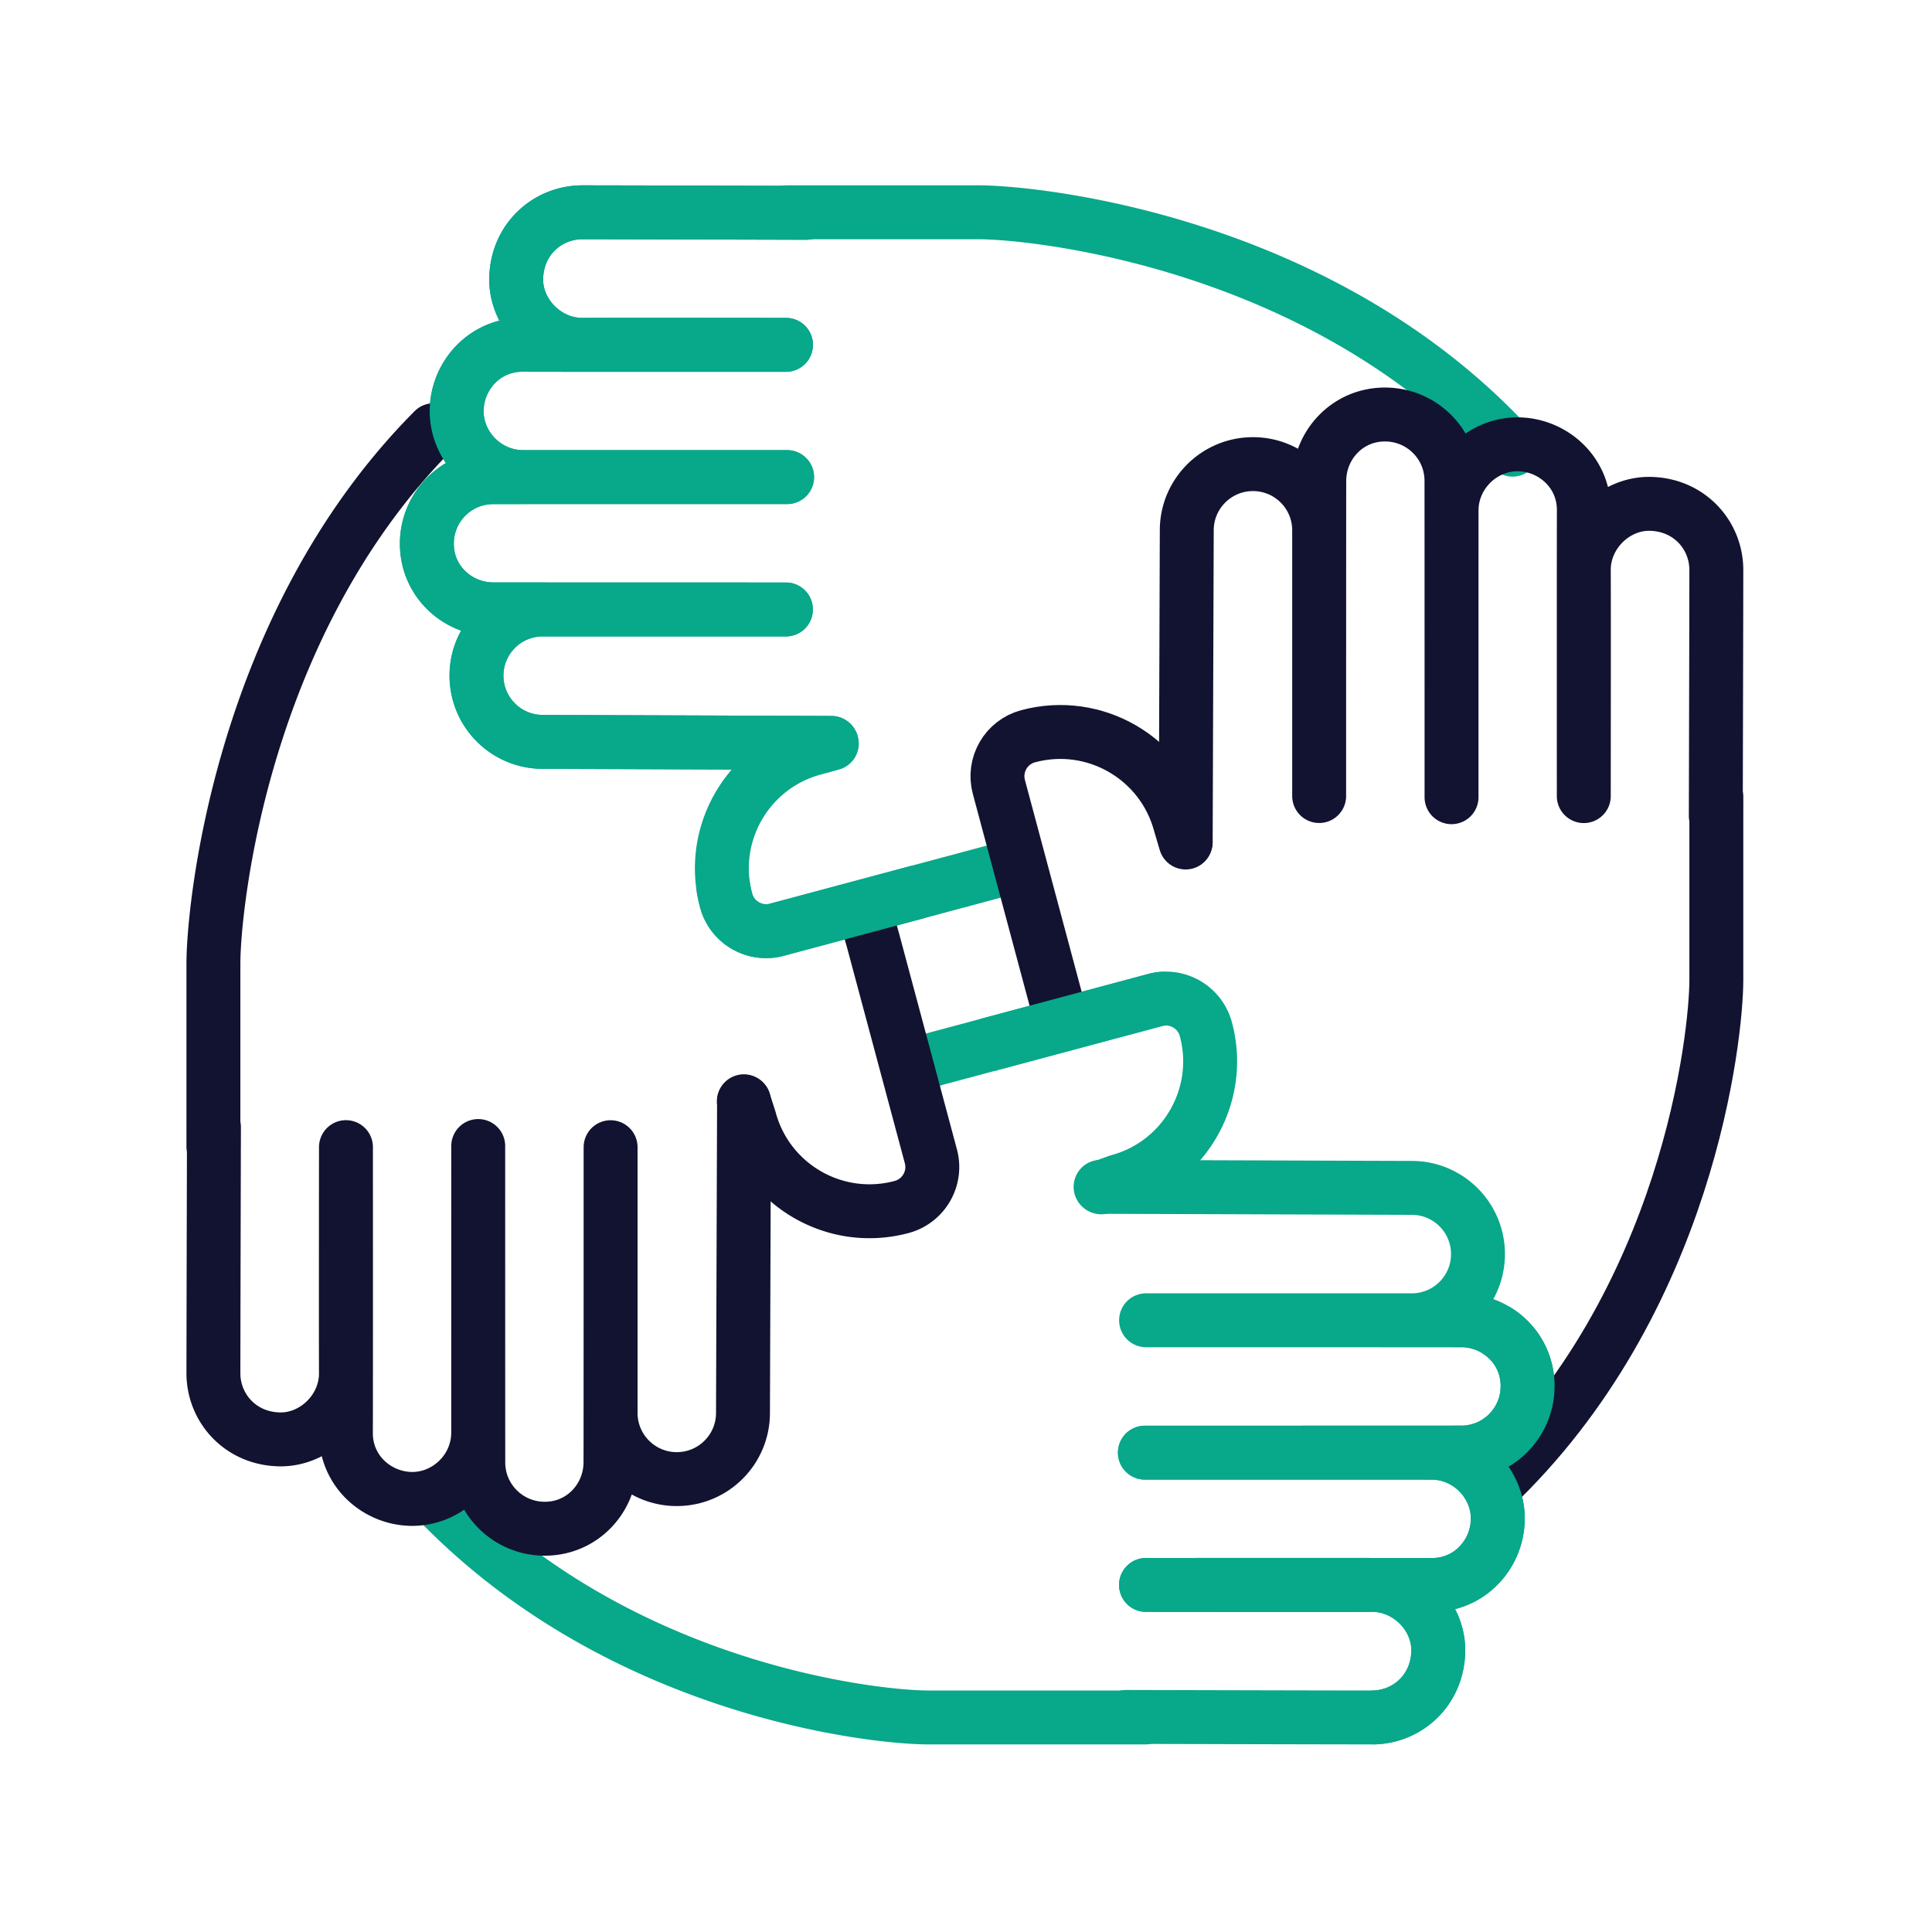
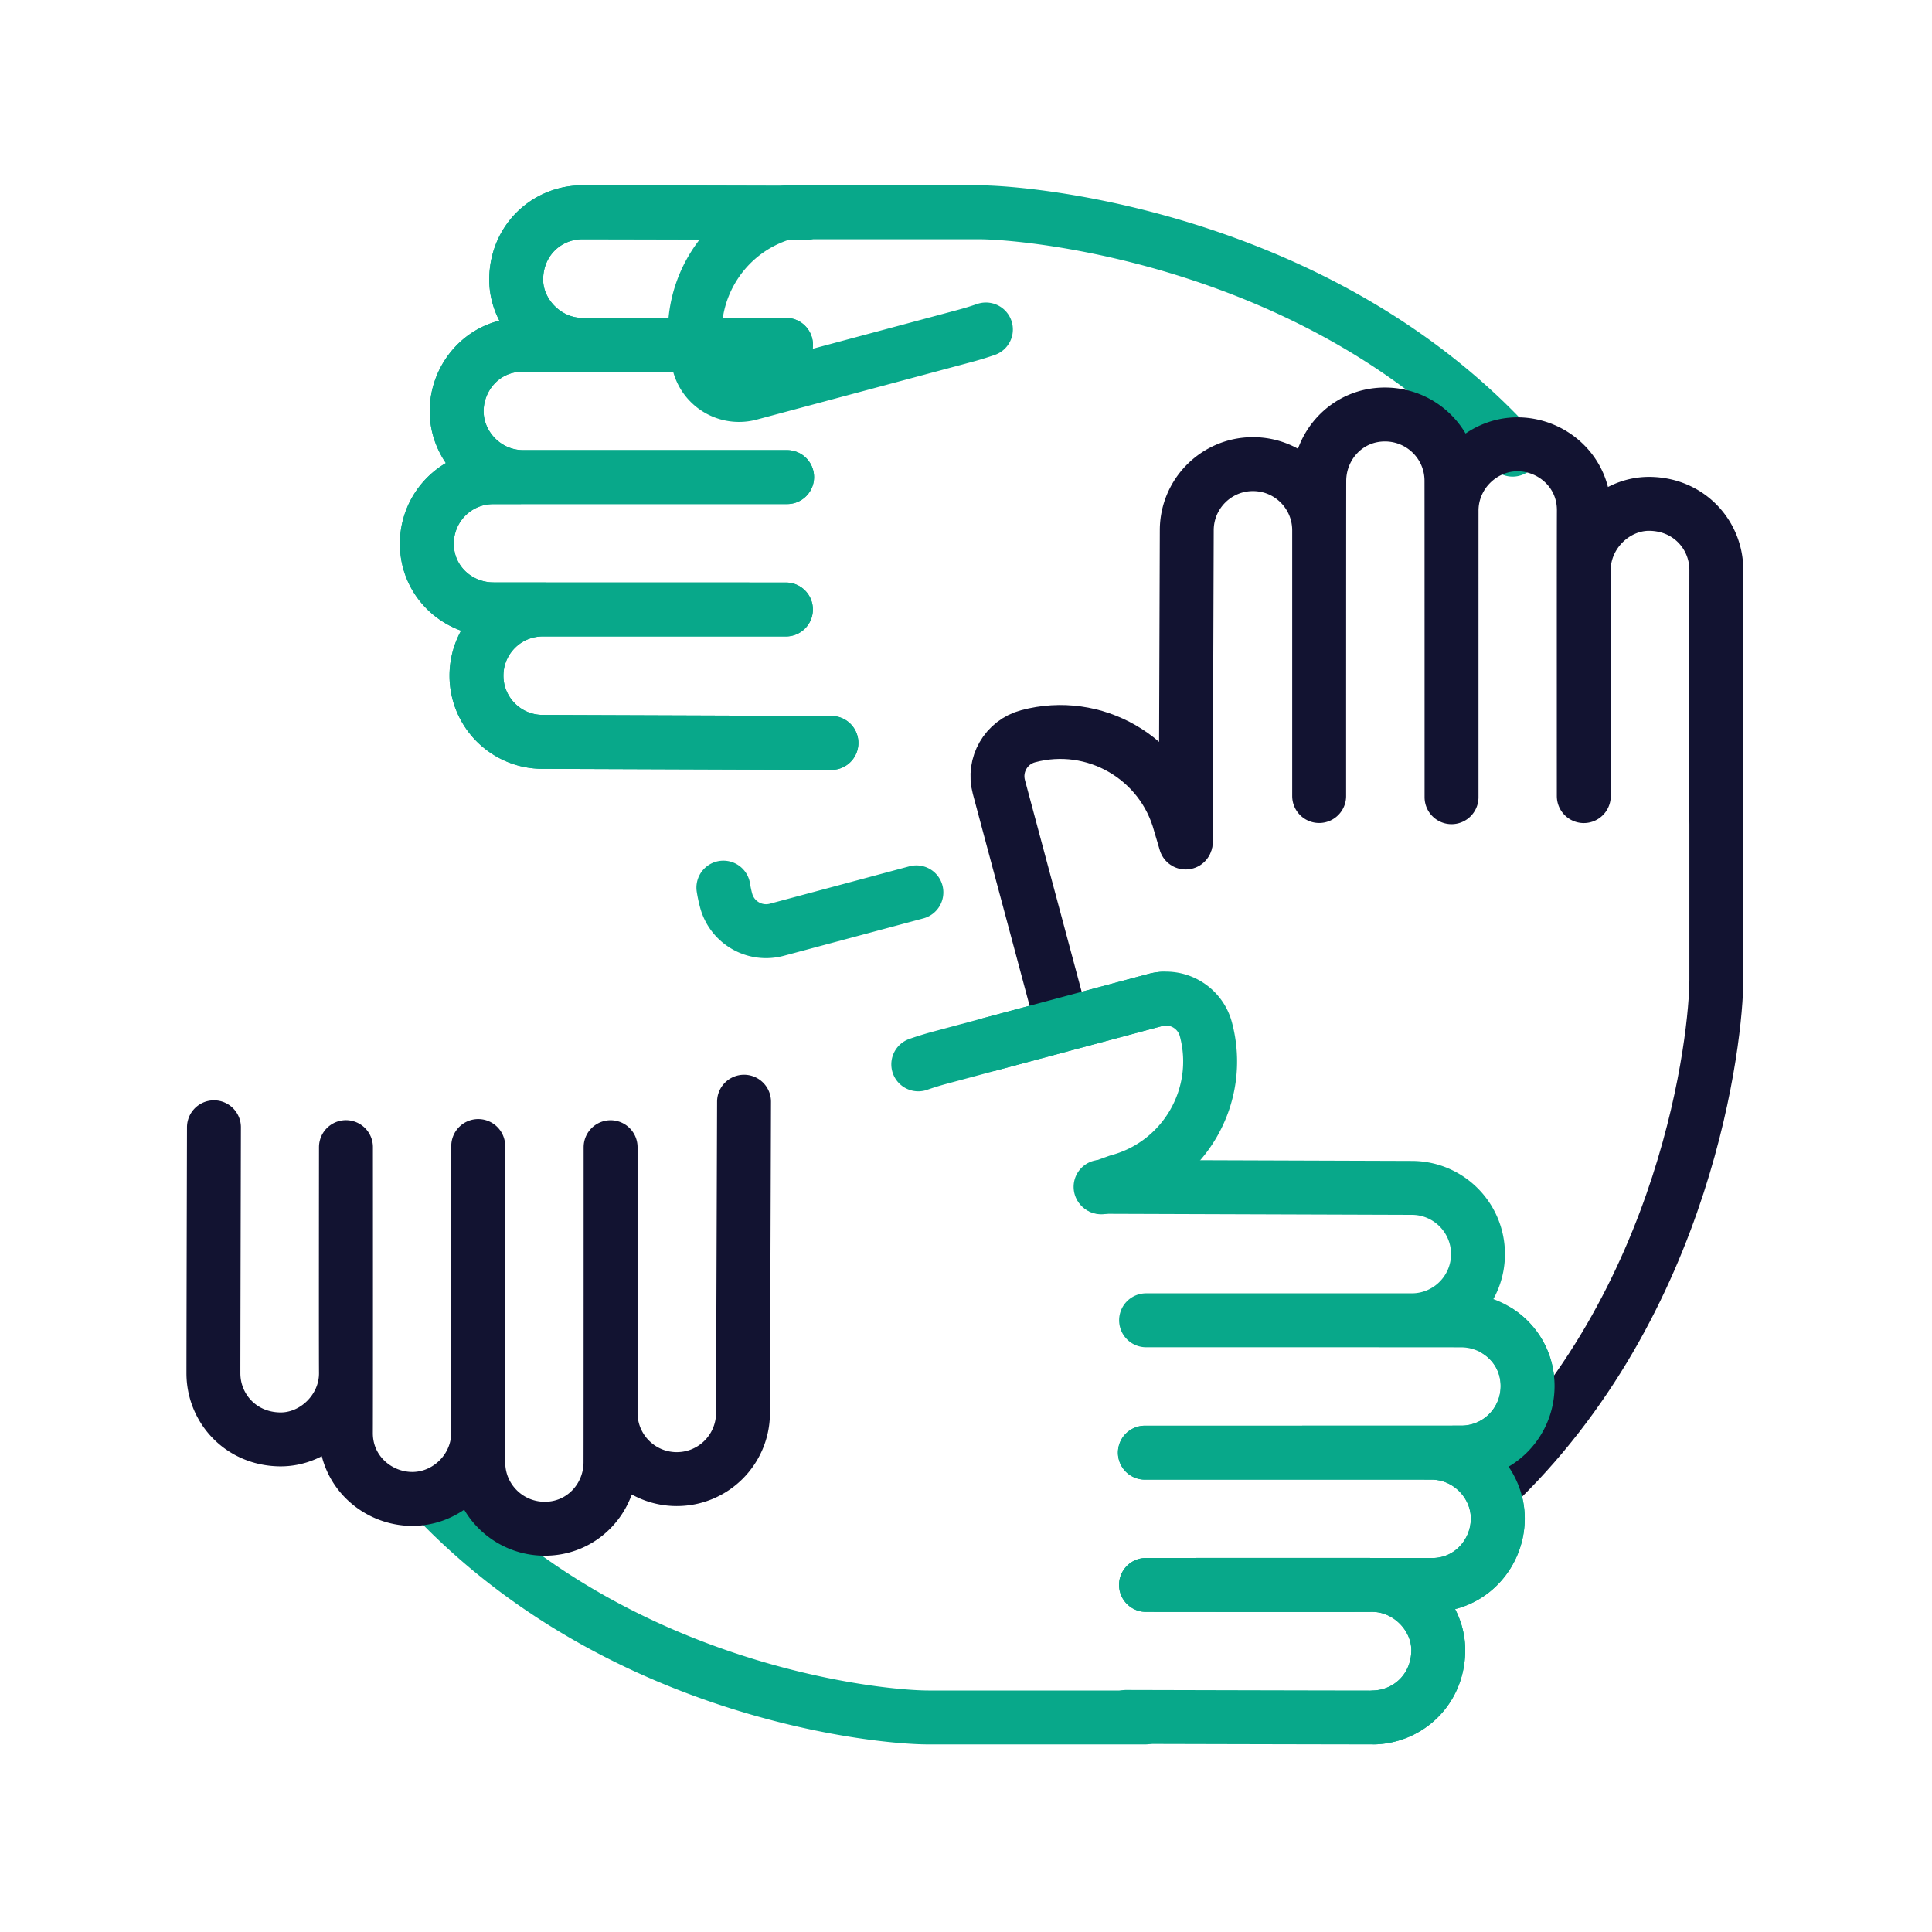
<svg xmlns="http://www.w3.org/2000/svg" width="430" height="430" style="width:100%;height:100%;transform:translate3d(0,0,0);content-visibility:visible" viewBox="0 0 430 430">
  <defs>
    <clipPath id="a">
      <path d="M0 0h430v430H0z" />
    </clipPath>
    <clipPath id="d">
      <path d="M0 0h430v430H0z" />
    </clipPath>
    <clipPath id="c">
      <path d="M0 0h430v430H0z" />
    </clipPath>
    <clipPath id="b">
      <path d="M0 0h430v430H0z" />
    </clipPath>
  </defs>
  <g fill="none" clip-path="url(#a)">
    <g clip-path="url(#b)" style="display:none">
      <g style="display:none">
        <path class="secondary" />
        <path class="secondary" />
      </g>
      <g style="display:none">
        <path class="secondary" />
        <path class="secondary" />
      </g>
      <g style="display:none">
        <path class="primary" />
-         <path class="primary" />
      </g>
      <g style="display:none">
        <path class="primary" />
        <path class="primary" />
      </g>
      <g style="display:none">
        <path class="secondary" />
        <path class="secondary" />
      </g>
      <g style="display:none">
        <path class="secondary" />
        <path class="secondary" />
      </g>
    </g>
    <g stroke-linecap="round" stroke-linejoin="round" stroke-width="12" clip-path="url(#c)" style="display:block">
      <g stroke="#08A88A" style="display:block">
-         <path d="M336.654 100.079C294.256 53.597 230.135 47.25 217.875 47.25h-42.75m10.014 118.242-3.993 1.097c-14.737 3.949-23.483 19.097-19.534 33.834 1.316 4.912 6.366 7.827 11.278 6.511l47.854-12.823a69 69 0 0 0 4.709-1.442" class="secondary" />
+         <path d="M336.654 100.079C294.256 53.597 230.135 47.25 217.875 47.25h-42.75c-14.737 3.949-23.483 19.097-19.534 33.834 1.316 4.912 6.366 7.827 11.278 6.511l47.854-12.823a69 69 0 0 0 4.709-1.442" class="secondary" />
        <path d="m185.047 165.349-64.264-.234c-8.137 0-14.733-6.596-14.733-14.733 0-3.702 1.364-7.085 3.619-9.673a14.7 14.7 0 0 1 11.114-5.06h54.138s-59.546-.002-65.171-.024c-7.938-.031-14.812-6.281-14.744-14.741.066-8.125 6.618-14.661 14.712-14.681 6.188-.016 65.465-.016 65.465-.016s-49.558 0-58.777-.004c-6.264-.003-11.527-3.95-13.699-9.267a14.2 14.2 0 0 1-1.067-5.479c.047-7.688 6.11-14.75 14.735-14.703 7.359.04 58.562.016 58.562.016s-38.687-.05-45.25 0c-8.125.062-14.937-6.921-14.797-14.766.156-8.734 6.985-14.734 14.719-14.734 8.063 0 49.75.118 49.75.118" class="secondary" />
      </g>
      <g stroke="#08A88A" style="display:block">
        <path d="M96.95 333.623c40.821 42.667 97.794 48.627 109.675 48.627h48.25m-9.764-117.992 3.743-1.347c14.737-3.949 23.483-19.097 19.534-33.834-1.316-4.912-6.366-7.827-11.278-6.511l-47.854 12.823a70 70 0 0 0-4.878 1.5" class="secondary" />
        <path d="m244.953 264.151 69.264.234c8.137 0 14.733 6.596 14.733 14.733 0 3.702-1.364 7.085-3.619 9.673a14.7 14.7 0 0 1-11.114 5.06h-59.138s64.546.002 70.171.024c7.938.031 14.812 6.281 14.744 14.741-.066 8.125-6.618 14.661-14.712 14.681-6.188.016-70.465.016-70.465.016s54.558 0 63.777.004c6.264.003 11.527 3.95 13.699 9.267a14.2 14.2 0 0 1 1.067 5.479c-.047 7.688-6.11 14.75-14.735 14.703-7.359-.04-63.562-.016-63.562-.016s43.687.05 50.25 0c8.125-.062 14.937 6.921 14.797 14.766-.156 8.734-6.985 14.734-14.719 14.734-8.063 0-54.75-.118-54.75-.118" class="secondary" />
      </g>
      <g stroke="#121331" style="display:block">
        <path d="M331.902 331.43C375.904 289.886 382 230.141 382 218.125v-40.75m-118.117 10.139-1.222-4.118c-3.949-14.737-19.097-23.483-33.834-19.534-4.912 1.316-7.827 6.366-6.511 11.278l12.823 47.854q.315 1.178.671 2.341" class="primary" />
        <path d="m263.901 187.297.234-69.264c0-8.137 6.596-14.733 14.733-14.733 3.702 0 7.085 1.364 9.673 3.619a14.7 14.7 0 0 1 5.06 11.114v59.138s.002-64.546.024-70.171c.031-7.938 6.281-14.812 14.741-14.744 8.125.066 14.661 6.618 14.681 14.712.016 6.188.016 70.465.016 70.465s0-54.558.004-63.777c.003-6.264 3.95-11.527 9.267-13.699a14.2 14.2 0 0 1 5.479-1.067c7.688.047 14.75 6.11 14.703 14.735-.04 7.359-.016 63.562-.016 63.562s.05-43.687 0-50.25c-.062-8.125 6.921-14.937 14.766-14.797C376 112.296 382 119.125 382 126.859c0 8.063-.118 54.75-.118 54.75" class="primary" />
      </g>
      <g stroke="#121331" style="display:block">
-         <path d="M96.525 95.747C53.428 139.06 47.5 202.447 47.5 214.375v40.75m118.055-10.014 1.284 3.993c3.949 14.737 19.097 23.483 33.834 19.534 4.912-1.316 7.827-6.366 6.511-11.278l-12.823-47.854a70 70 0 0 0-1.622-5.225" class="primary" />
        <path d="m165.599 245.203-.234 69.264c0 8.137-6.596 14.733-14.733 14.733a14.67 14.67 0 0 1-9.673-3.619 14.7 14.7 0 0 1-5.06-11.114v-59.138s-.002 64.546-.024 70.171c-.031 7.938-6.281 14.812-14.741 14.744-8.125-.066-14.661-6.618-14.681-14.712-.016-6.188-.016-70.465-.016-70.465s0 54.558-.004 63.777c-.003 6.264-3.95 11.527-9.267 13.699a14.2 14.2 0 0 1-5.479 1.067c-7.688-.047-14.75-6.11-14.703-14.735.04-7.359.016-63.562.016-63.562s-.05 43.687 0 50.25c.062 8.125-6.921 14.937-14.766 14.797-8.734-.156-14.734-6.985-14.734-14.719 0-8.063.118-54.75.118-54.75" class="primary" />
      </g>
      <path stroke="#08A88A" d="M258.6 222.294a9.3 9.3 0 0 0-1.49.272l-36.84 9.872m113.236 63.94c3.9 2.59 6.53 6.989 6.488 12.238-.066 8.125-6.618 14.661-14.712 14.681-6.188.016-70.465.016-70.465.016s54.558 0 63.777.004c6.264.003 11.527 3.95 13.699 9.267a14.2 14.2 0 0 1 1.067 5.479c-.047 7.688-6.11 14.75-14.735 14.703-7.359-.04-63.562-.016-63.562-.016s43.687.05 50.25 0c8.125-.062 14.937 6.921 14.797 14.766-.152 8.512-6.643 14.428-14.132 14.722M161.002 197.555q.226 1.435.61 2.868c1.316 4.912 6.366 7.827 11.278 6.511l31.069-8.325m-18.912-33.26-64.264-.234c-8.137 0-14.733-6.596-14.733-14.733 0-3.702 1.364-7.085 3.619-9.673a14.7 14.7 0 0 1 11.114-5.06h54.138s-59.546-.002-65.171-.024c-7.938-.031-14.812-6.281-14.744-14.741.066-8.125 6.618-14.661 14.712-14.681 6.188-.016 65.465-.016 65.465-.016s-49.558 0-58.777-.004c-6.264-.003-11.527-3.95-13.699-9.267a14.2 14.2 0 0 1-1.067-5.479c.047-7.688 6.11-14.75 14.735-14.703 7.359.04 58.562.016 58.562.016s-38.687-.05-45.25 0c-8.125.062-14.937-6.921-14.797-14.766.156-8.734 6.985-14.734 14.719-14.734 8.063 0 49.75.118 49.75.118" class="secondary" style="display:block" />
    </g>
    <g clip-path="url(#d)" style="display:none">
      <g style="display:none">
        <path class="secondary" />
        <path class="secondary" />
      </g>
      <g style="display:none">
-         <path class="secondary" />
        <path class="secondary" />
      </g>
      <g style="display:none">
        <path class="primary" />
        <path class="primary" />
      </g>
      <g style="display:none">
        <path class="primary" />
        <path class="primary" />
      </g>
      <g style="display:none">
        <path class="secondary" />
        <path class="secondary" />
      </g>
      <path class="secondary" style="display:none" />
      <g style="display:none">
        <path class="secondary" />
        <path class="secondary" />
      </g>
    </g>
  </g>
</svg>